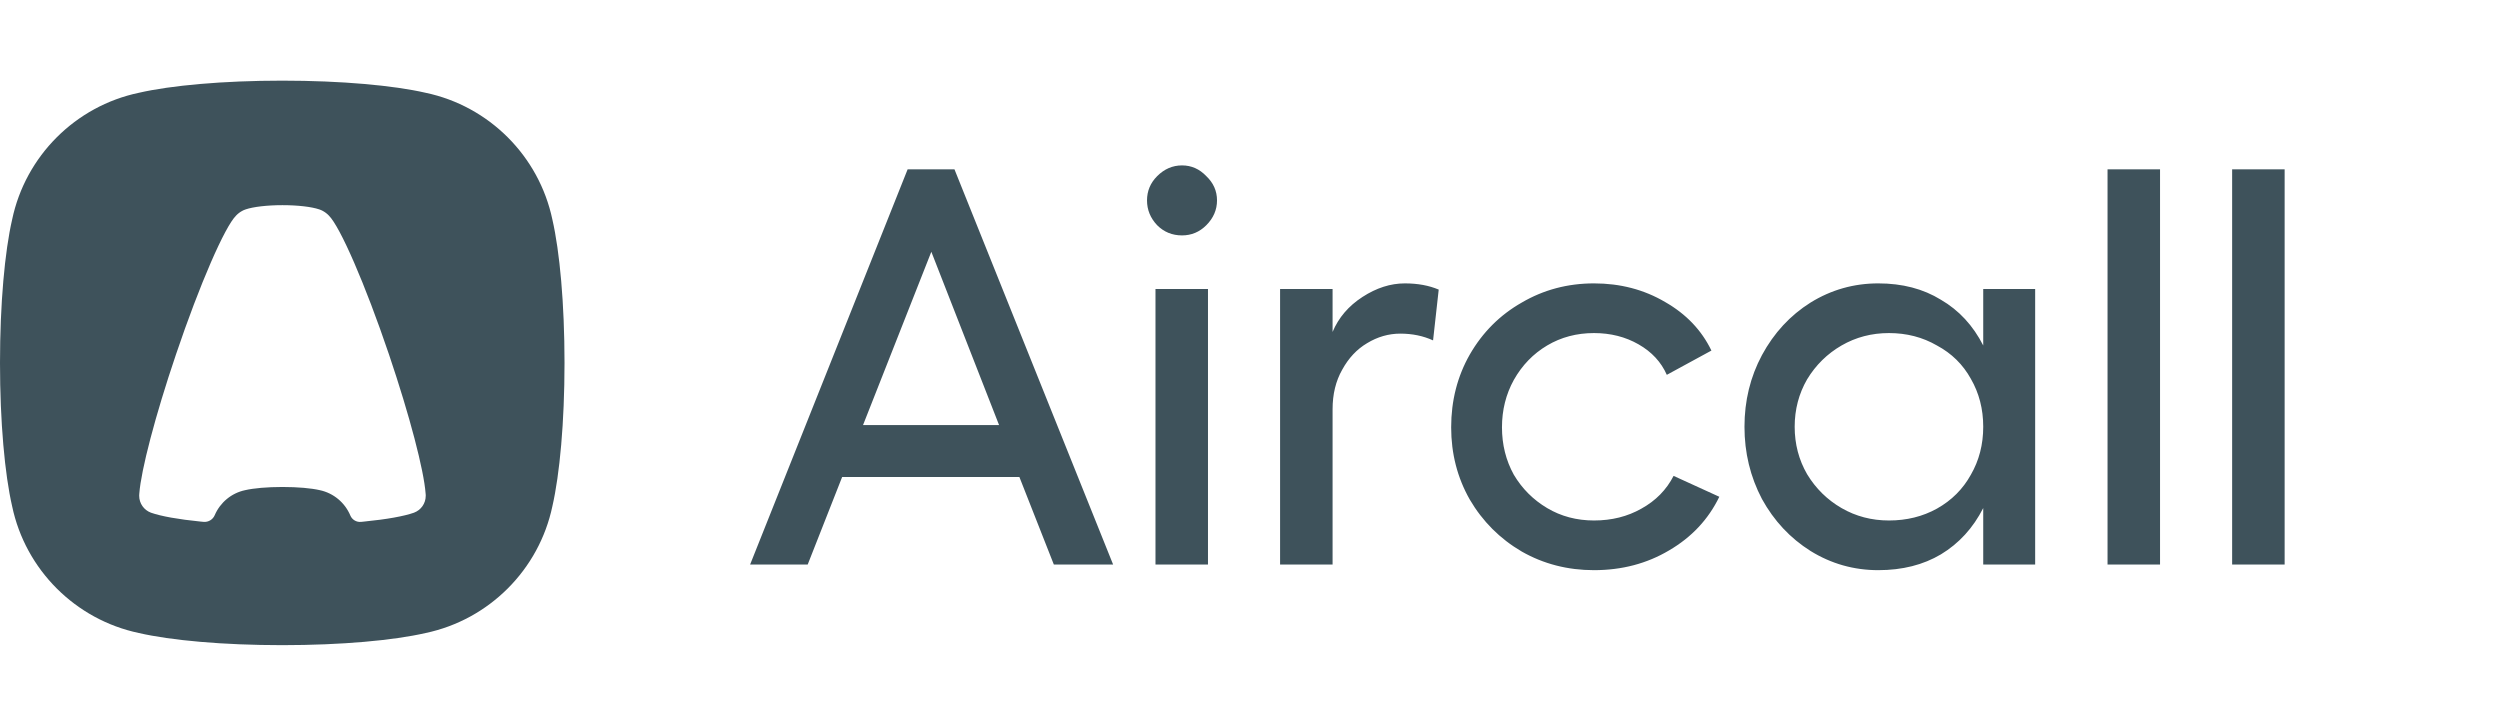
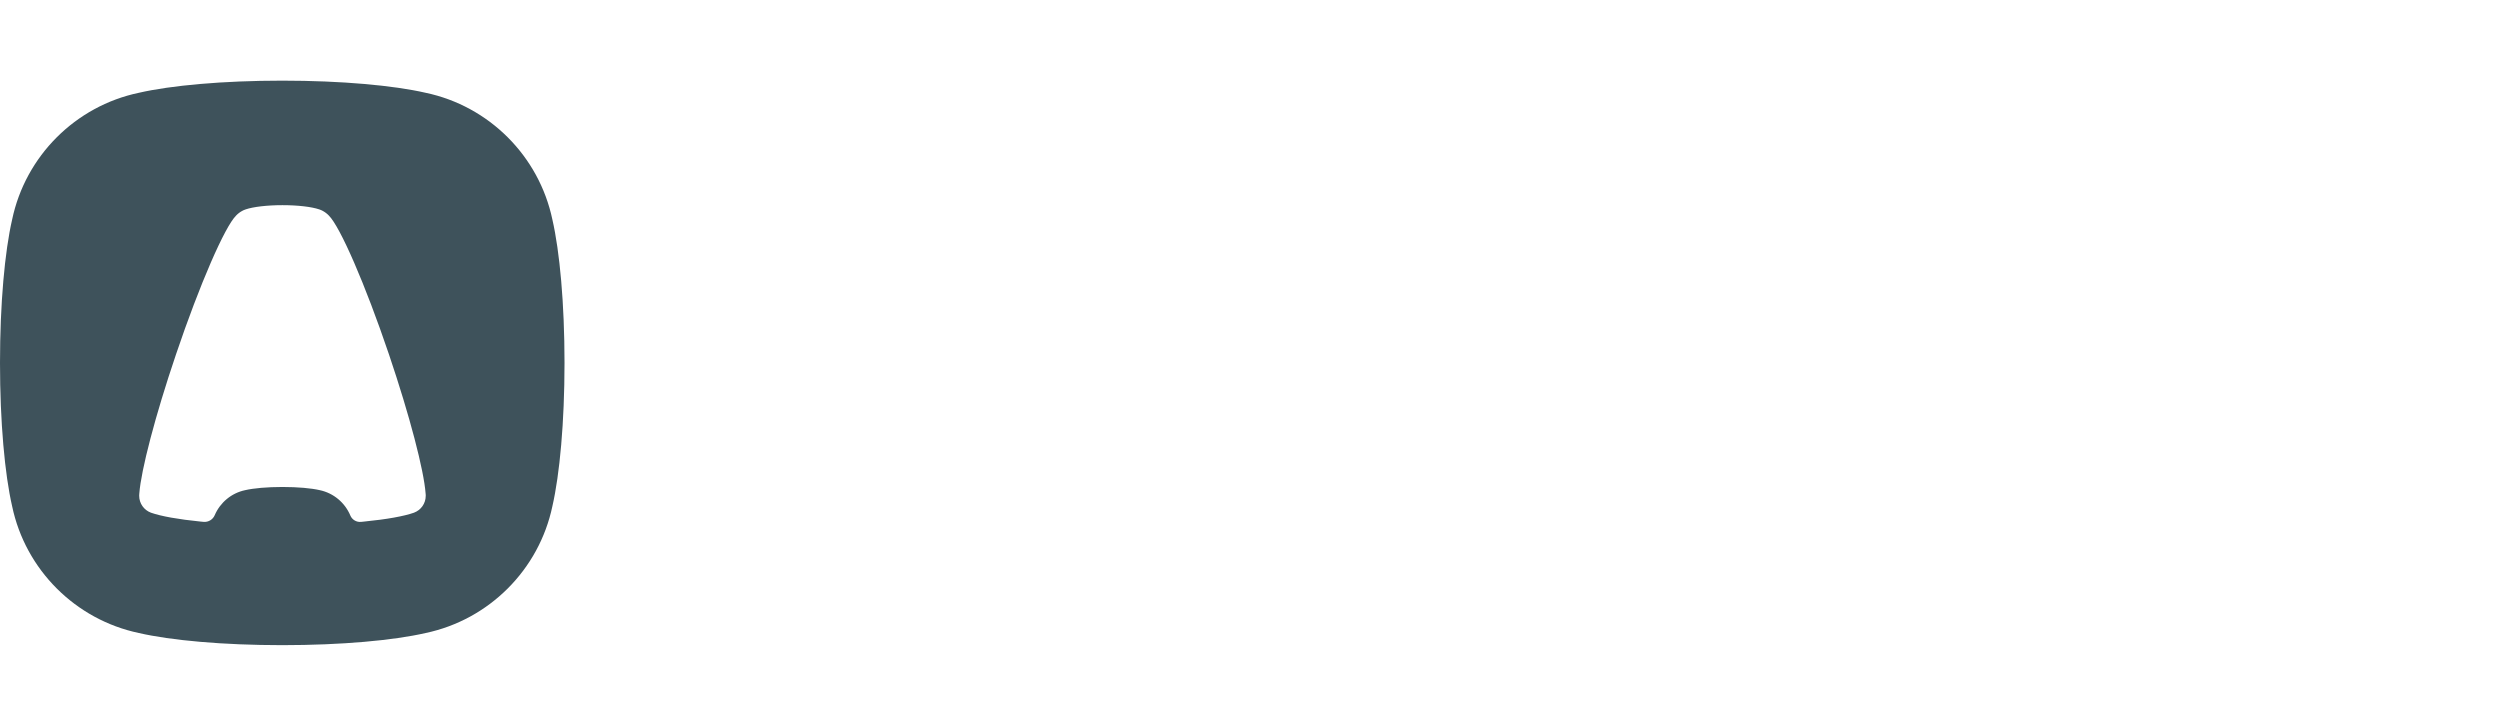
<svg xmlns="http://www.w3.org/2000/svg" width="62" height="18" viewBox="0 0 62 18" fill="none" aria-hidden="true">
  <path fill-rule="evenodd" clip-rule="evenodd" d="M7 2C8.467 2 9.765 2.119 10.555 2.301C12.129 2.631 13.368 3.871 13.699 5.445C13.881 6.235 14 7.533 14 9C14 10.467 13.881 11.765 13.699 12.555C13.368 14.129 12.129 15.368 10.555 15.699C9.765 15.881 8.467 16 7 16C5.533 16 4.235 15.881 3.445 15.699C1.871 15.368 0.631 14.129 0.301 12.555C0.119 11.765 0 10.467 0 9C0 7.533 0.119 6.235 0.301 5.445C0.631 3.871 1.871 2.631 3.445 2.301C4.235 2.119 5.533 2 7 2ZM7.93 12.156C8.273 12.228 8.555 12.467 8.688 12.784C8.732 12.889 8.839 12.953 8.952 12.943C8.986 12.94 9.015 12.937 9.038 12.934C9.587 12.88 10.018 12.803 10.269 12.714L10.27 12.713C10.439 12.65 10.558 12.487 10.558 12.296L10.558 12.282L10.557 12.258L10.556 12.253C10.556 12.248 10.556 12.243 10.555 12.238C10.513 11.665 10.165 10.323 9.647 8.791C9.054 7.039 8.434 5.621 8.155 5.345L8.154 5.344C8.11 5.298 8.058 5.259 8.002 5.229C7.979 5.216 7.951 5.204 7.918 5.193L7.915 5.192C7.731 5.13 7.393 5.088 7.005 5.088C6.618 5.088 6.279 5.13 6.095 5.192L6.093 5.193C6.059 5.204 6.031 5.216 6.009 5.229C5.952 5.259 5.901 5.298 5.856 5.345C5.576 5.621 4.956 7.039 4.364 8.791C3.845 10.323 3.498 11.665 3.455 12.238C3.455 12.243 3.455 12.248 3.454 12.253L3.454 12.258L3.452 12.282L3.452 12.296C3.452 12.487 3.572 12.65 3.74 12.713L3.742 12.714C3.993 12.803 4.424 12.88 4.974 12.935L5.049 12.942C5.167 12.953 5.278 12.886 5.325 12.777C5.459 12.463 5.74 12.227 6.08 12.156C6.286 12.108 6.624 12.077 7.005 12.077C7.387 12.077 7.725 12.108 7.93 12.156Z" fill="#3E525B" />
-   <path d="M26.135 14L25.281 11.83H20.885L20.031 14H18.603L22.509 4.2H23.671L27.605 14H26.135ZM21.403 10.542H24.777L23.097 6.244L21.403 10.542ZM29.958 7.168V14H28.656V7.168H29.958ZM29.314 4.102C29.547 4.102 29.748 4.191 29.916 4.368C30.093 4.536 30.182 4.737 30.182 4.97C30.182 5.203 30.093 5.409 29.916 5.586C29.748 5.754 29.547 5.838 29.314 5.838C29.071 5.838 28.866 5.754 28.698 5.586C28.53 5.409 28.446 5.203 28.446 4.97C28.446 4.737 28.53 4.536 28.698 4.368C28.875 4.191 29.08 4.102 29.314 4.102ZM34.84 7.028C35.157 7.028 35.437 7.079 35.68 7.182L35.54 8.442C35.297 8.33 35.026 8.274 34.728 8.274C34.438 8.274 34.163 8.353 33.902 8.512C33.65 8.661 33.444 8.881 33.286 9.17C33.127 9.45 33.048 9.777 33.048 10.15V14H31.746V7.168H33.048V8.232C33.197 7.877 33.444 7.588 33.79 7.364C34.135 7.14 34.485 7.028 34.84 7.028ZM42.639 12.32C42.368 12.88 41.953 13.323 41.393 13.65C40.842 13.977 40.222 14.14 39.531 14.14C38.878 14.14 38.28 13.986 37.739 13.678C37.198 13.361 36.768 12.931 36.451 12.39C36.143 11.849 35.989 11.251 35.989 10.598C35.989 9.935 36.143 9.333 36.451 8.792C36.768 8.241 37.198 7.812 37.739 7.504C38.28 7.187 38.878 7.028 39.531 7.028C40.184 7.028 40.772 7.182 41.295 7.49C41.818 7.789 42.2 8.19 42.443 8.694L41.337 9.296C41.197 8.979 40.964 8.727 40.637 8.54C40.31 8.353 39.942 8.26 39.531 8.26C39.102 8.26 38.714 8.363 38.369 8.568C38.024 8.773 37.748 9.058 37.543 9.422C37.347 9.777 37.249 10.169 37.249 10.598C37.249 11.027 37.347 11.419 37.543 11.774C37.748 12.119 38.024 12.395 38.369 12.6C38.714 12.805 39.102 12.908 39.531 12.908C39.97 12.908 40.362 12.81 40.707 12.614C41.062 12.418 41.328 12.147 41.505 11.802L42.639 12.32ZM50.472 7.168V14H49.184V12.6C48.932 13.095 48.583 13.477 48.135 13.748C47.696 14.009 47.178 14.14 46.581 14.14C45.974 14.14 45.414 13.981 44.901 13.664C44.397 13.347 43.995 12.917 43.697 12.376C43.407 11.825 43.263 11.228 43.263 10.584C43.263 9.94 43.407 9.347 43.697 8.806C43.995 8.255 44.397 7.821 44.901 7.504C45.414 7.187 45.974 7.028 46.581 7.028C47.178 7.028 47.696 7.163 48.135 7.434C48.583 7.695 48.932 8.073 49.184 8.568V7.168H50.472ZM46.846 12.908C47.285 12.908 47.682 12.81 48.036 12.614C48.401 12.409 48.681 12.129 48.877 11.774C49.082 11.419 49.184 11.023 49.184 10.584C49.184 10.145 49.082 9.749 48.877 9.394C48.681 9.039 48.401 8.764 48.036 8.568C47.682 8.363 47.285 8.26 46.846 8.26C46.417 8.26 46.025 8.363 45.67 8.568C45.316 8.773 45.031 9.053 44.816 9.408C44.611 9.763 44.508 10.155 44.508 10.584C44.508 11.013 44.611 11.405 44.816 11.76C45.031 12.115 45.316 12.395 45.67 12.6C46.025 12.805 46.417 12.908 46.846 12.908ZM53.569 14H52.267V4.2H53.569V14ZM56.659 14H55.357V4.2H56.659V14Z" fill="#3E525B" />
</svg>